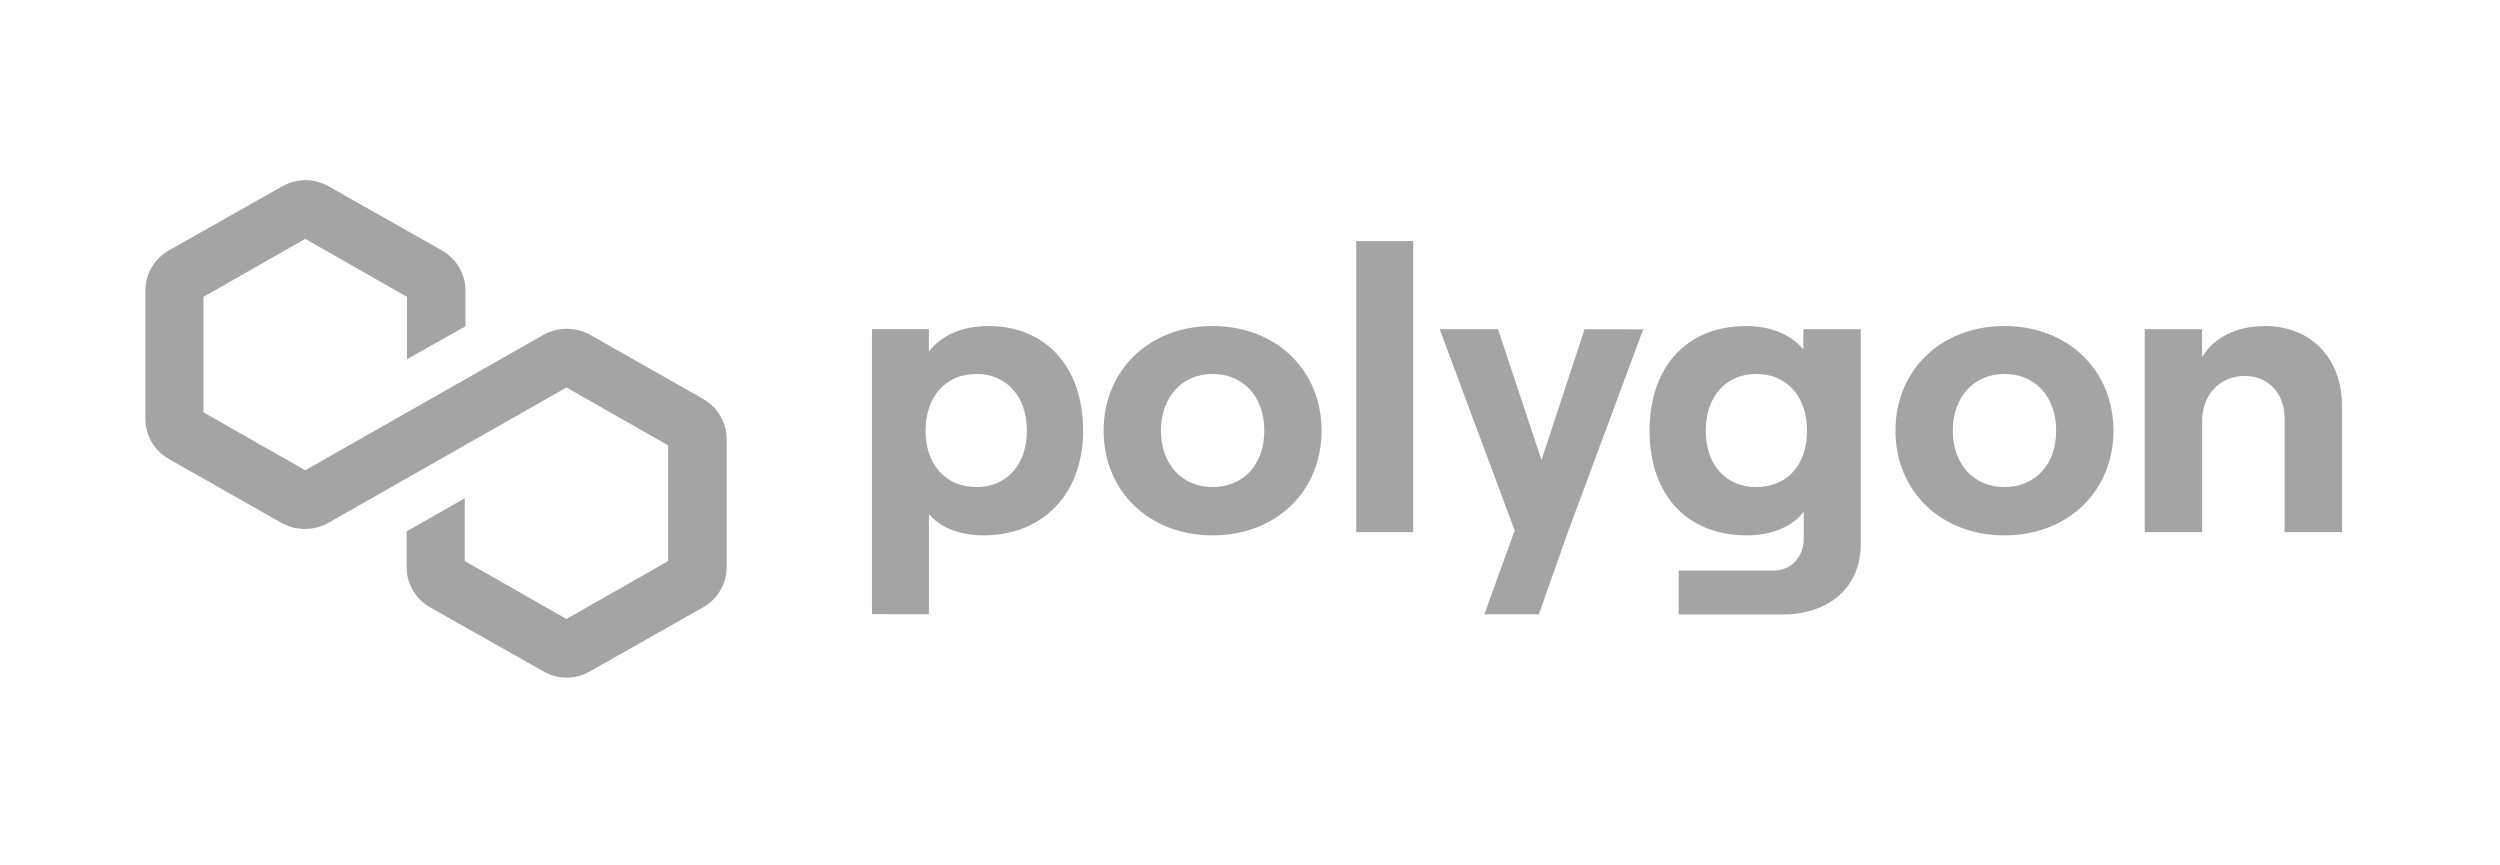
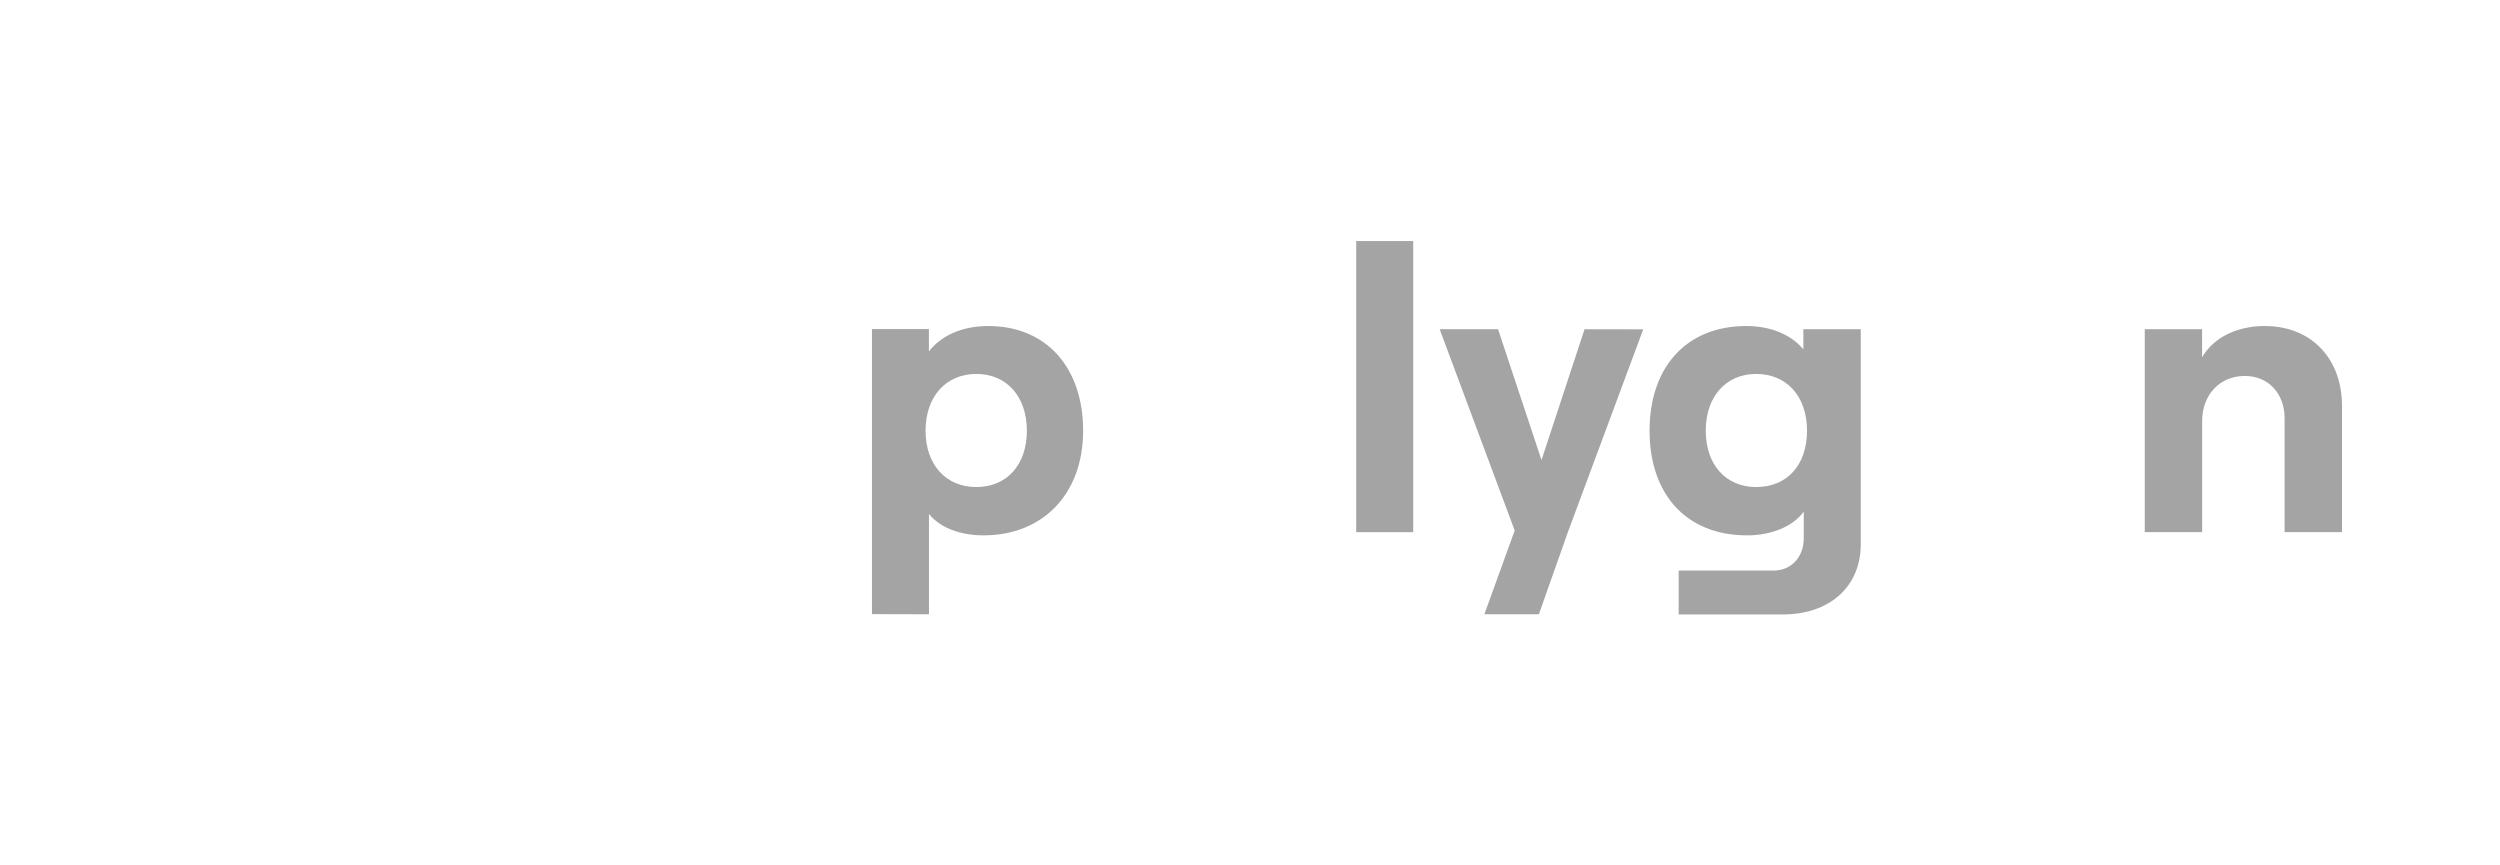
<svg xmlns="http://www.w3.org/2000/svg" width="130" height="45" viewBox="0 0 130 45" fill="none">
-   <path d="M37.787 22.82V29.51C37.785 29.927 37.672 30.337 37.46 30.698C37.248 31.06 36.944 31.361 36.578 31.573L30.674 34.911C30.308 35.125 29.891 35.238 29.465 35.238C29.039 35.238 28.622 35.125 28.256 34.911L22.352 31.573C21.986 31.361 21.682 31.06 21.47 30.698C21.258 30.337 21.145 29.927 21.143 29.51V27.633L24.166 25.91V29.174L29.456 32.188L34.745 29.174V23.161L29.456 20.148L17.062 27.195C16.693 27.399 16.276 27.506 15.853 27.506C15.429 27.506 15.013 27.399 14.643 27.195L8.739 23.843C8.379 23.628 8.081 23.325 7.874 22.964C7.667 22.603 7.559 22.196 7.559 21.782V15.092C7.561 14.675 7.674 14.265 7.886 13.904C8.098 13.542 8.402 13.241 8.768 13.029L14.672 9.691C15.038 9.479 15.456 9.367 15.881 9.367C16.306 9.367 16.724 9.479 17.09 9.691L22.994 13.029C23.36 13.241 23.664 13.542 23.876 13.904C24.088 14.265 24.201 14.675 24.203 15.092V16.969L21.162 18.68V15.435L15.871 12.421L10.581 15.435V21.441L15.871 24.454L28.265 17.408C28.634 17.203 29.051 17.096 29.474 17.096C29.898 17.096 30.314 17.203 30.684 17.408L36.588 20.759C36.952 20.972 37.254 21.274 37.464 21.635C37.674 21.996 37.785 22.404 37.787 22.82Z" fill="#A4A4A4" />
  <path d="M48.306 31.942V26.728C48.882 27.44 49.928 27.839 51.14 27.839C54.233 27.839 56.323 25.683 56.323 22.396C56.323 19.109 54.403 16.953 51.397 16.953C50.011 16.953 48.943 17.456 48.303 18.272V17.113H45.342V31.935L48.306 31.942ZM50.773 25.326C49.172 25.326 48.129 24.153 48.129 22.396C48.129 20.639 49.172 19.445 50.773 19.445C52.33 19.445 53.397 20.604 53.397 22.396C53.397 24.188 52.337 25.326 50.773 25.326Z" fill="#A4A4A4" />
-   <path d="M63.056 27.839C66.363 27.839 68.724 25.535 68.724 22.396C68.724 19.257 66.363 16.953 63.056 16.953C59.75 16.953 57.389 19.255 57.389 22.396C57.389 25.537 59.75 27.839 63.056 27.839ZM63.056 25.326C61.458 25.326 60.369 24.132 60.369 22.396C60.369 20.66 61.46 19.445 63.056 19.445C64.653 19.445 65.744 20.637 65.744 22.396C65.744 24.155 64.657 25.326 63.056 25.326Z" fill="#A4A4A4" />
  <path d="M73.487 27.672V12.535H70.523V27.672H73.487Z" fill="#A4A4A4" />
  <path d="M82.397 17.12L80.158 23.924L77.898 17.12H74.863L78.764 27.586L77.187 31.942H80.021L81.544 27.633L85.448 17.125L82.397 17.12Z" fill="#A4A4A4" />
  <path d="M93.774 18.168C93.176 17.435 92.121 16.953 90.81 16.953C87.674 16.953 85.777 19.109 85.777 22.396C85.777 25.683 87.666 27.839 90.852 27.839C92.111 27.839 93.24 27.375 93.795 26.603V27.994C93.795 28.977 93.134 29.668 92.239 29.668H87.291V31.951H92.709C95.139 31.951 96.759 30.507 96.759 28.307V17.12H93.774V18.168ZM91.322 25.326C89.743 25.326 88.699 24.167 88.699 22.396C88.699 20.625 89.743 19.445 91.322 19.445C92.902 19.445 93.965 20.604 93.965 22.396C93.965 24.188 92.921 25.326 91.322 25.326Z" fill="#A4A4A4" />
-   <path d="M104.232 27.839C107.539 27.839 109.9 25.535 109.9 22.396C109.9 19.257 107.539 16.953 104.232 16.953C100.926 16.953 98.564 19.255 98.564 22.396C98.564 25.537 100.926 27.839 104.232 27.839ZM104.232 25.326C102.631 25.326 101.545 24.132 101.545 22.396C101.545 20.66 102.631 19.445 104.232 19.445C105.834 19.445 106.92 20.637 106.92 22.396C106.92 24.155 105.831 25.326 104.232 25.326Z" fill="#A4A4A4" />
  <path d="M114.512 27.672V21.893C114.512 20.532 115.429 19.549 116.73 19.549C117.968 19.549 118.799 20.477 118.799 21.747V27.672H121.784V21.098C121.784 18.669 120.207 16.953 117.769 16.953C116.298 16.953 115.105 17.56 114.508 18.576V17.12H111.527V27.672H114.512Z" fill="#A4A4A4" />
</svg>